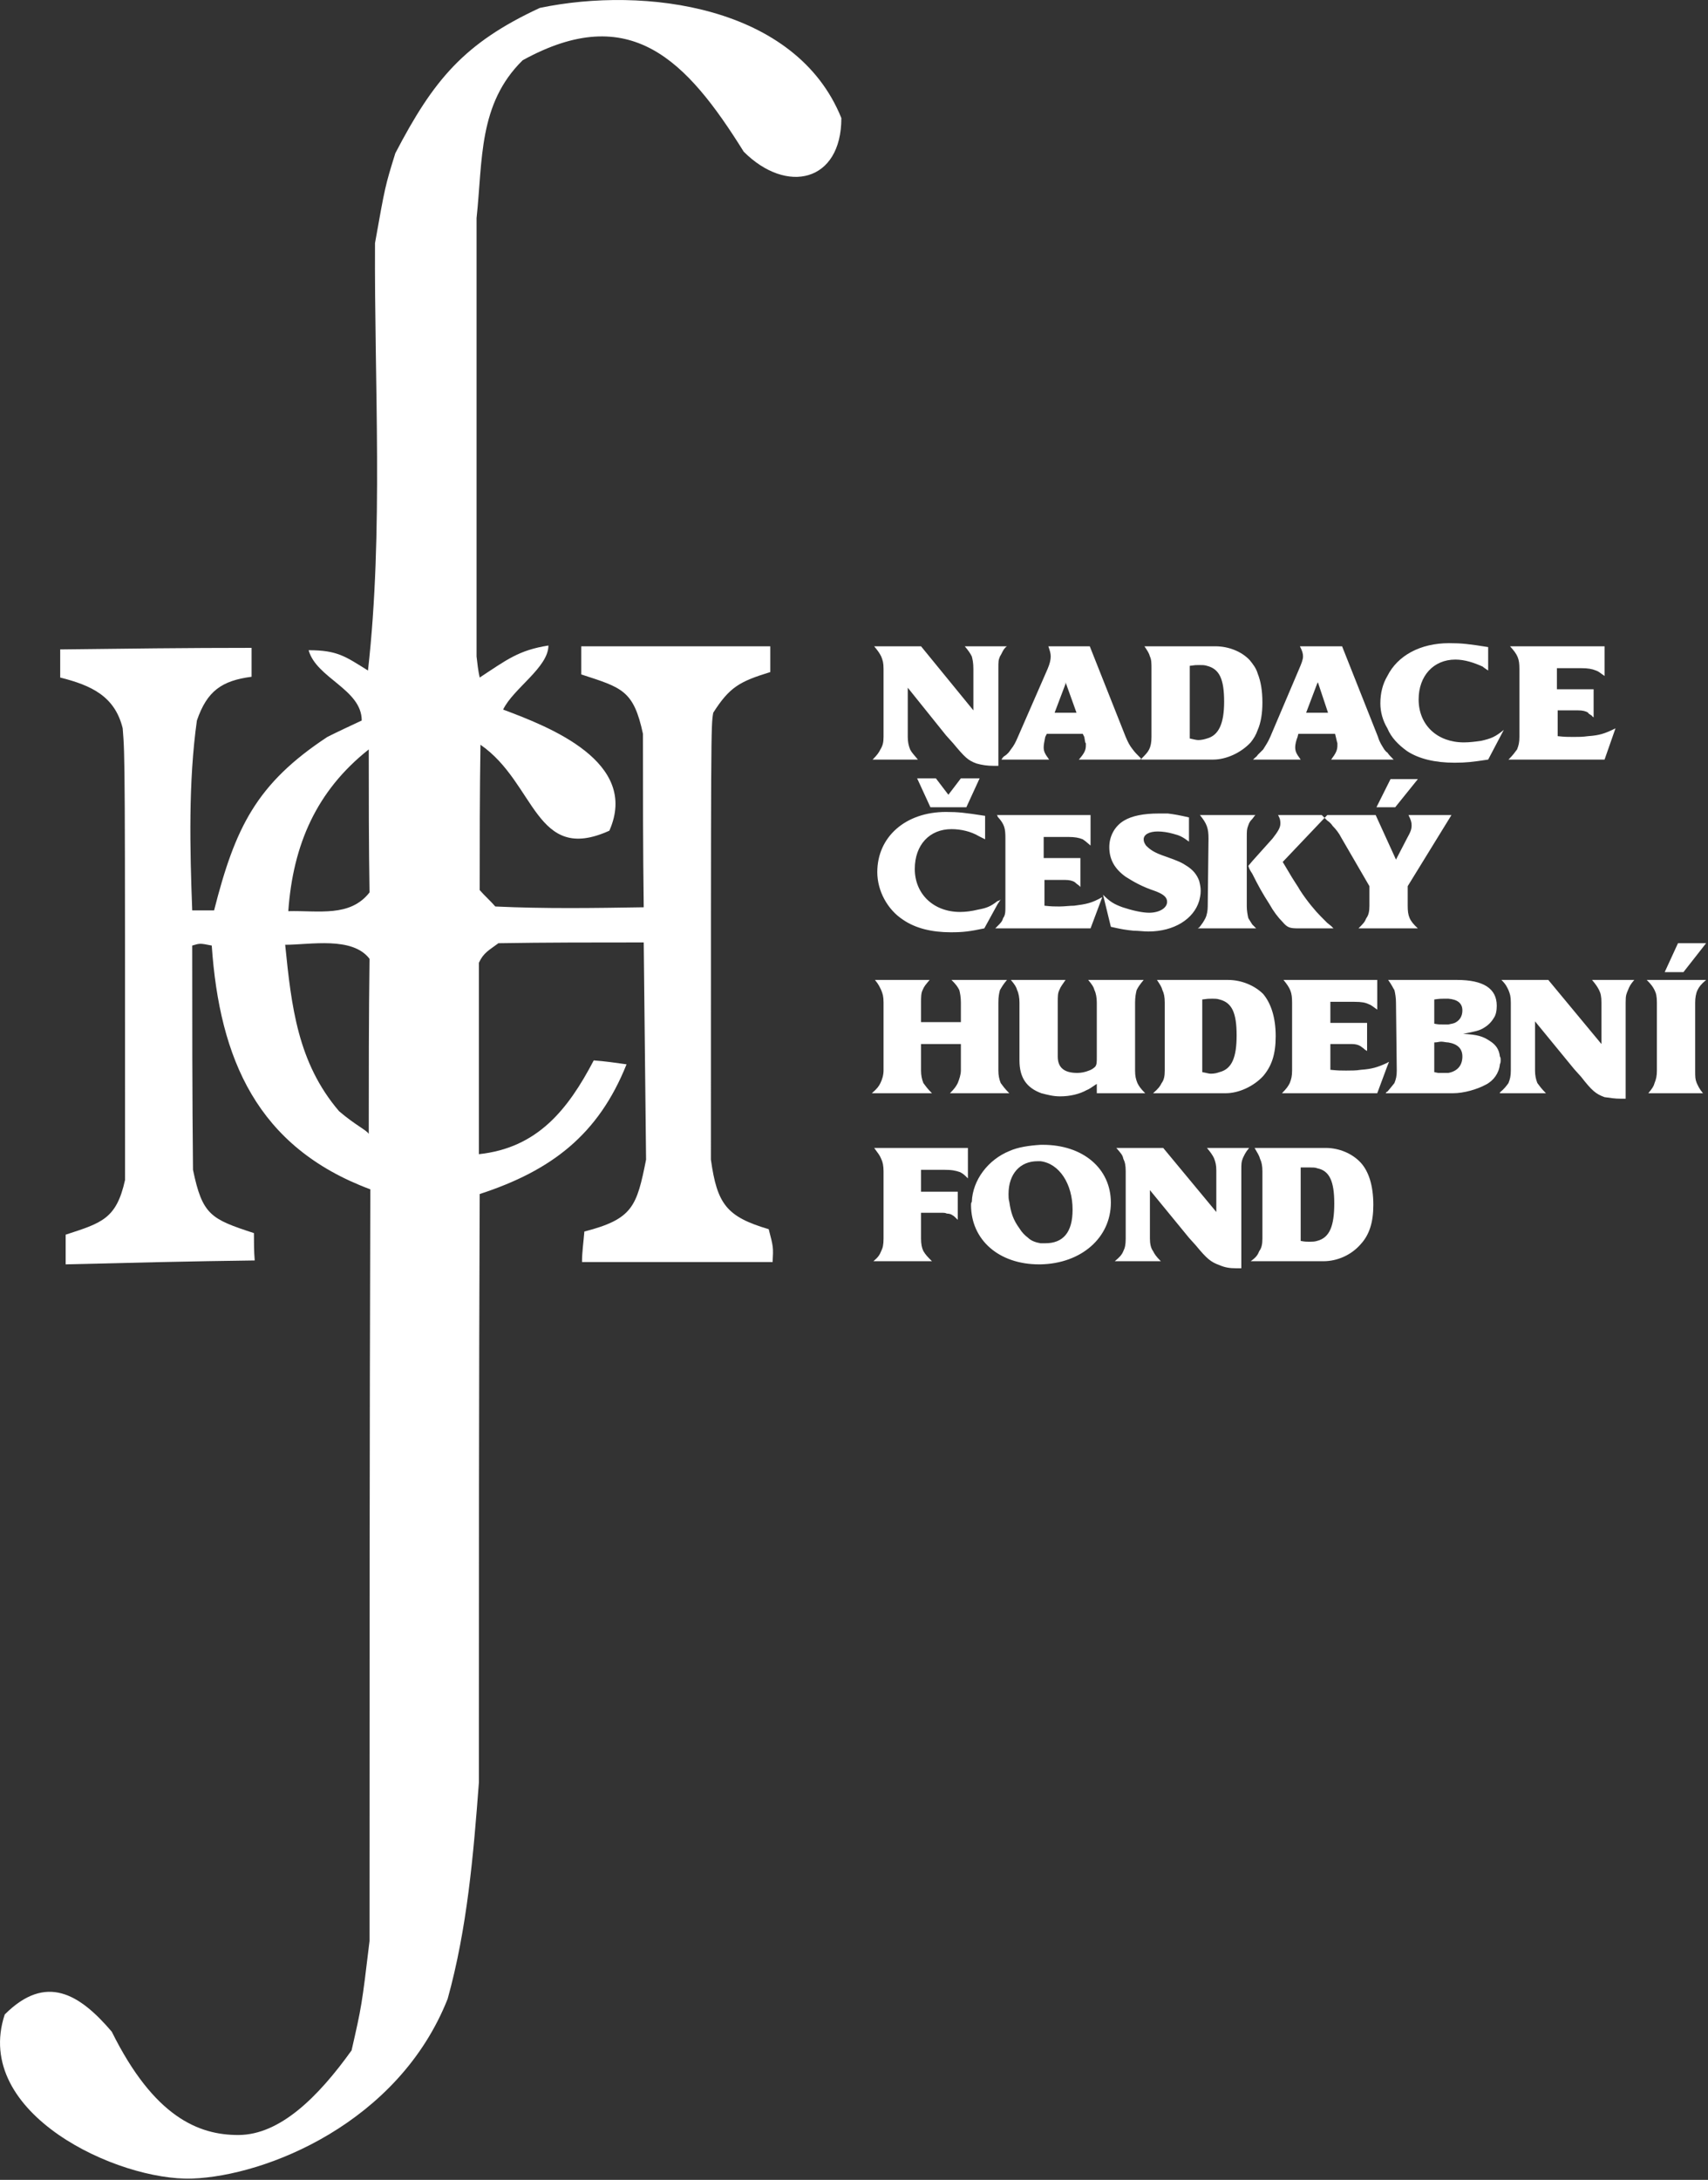
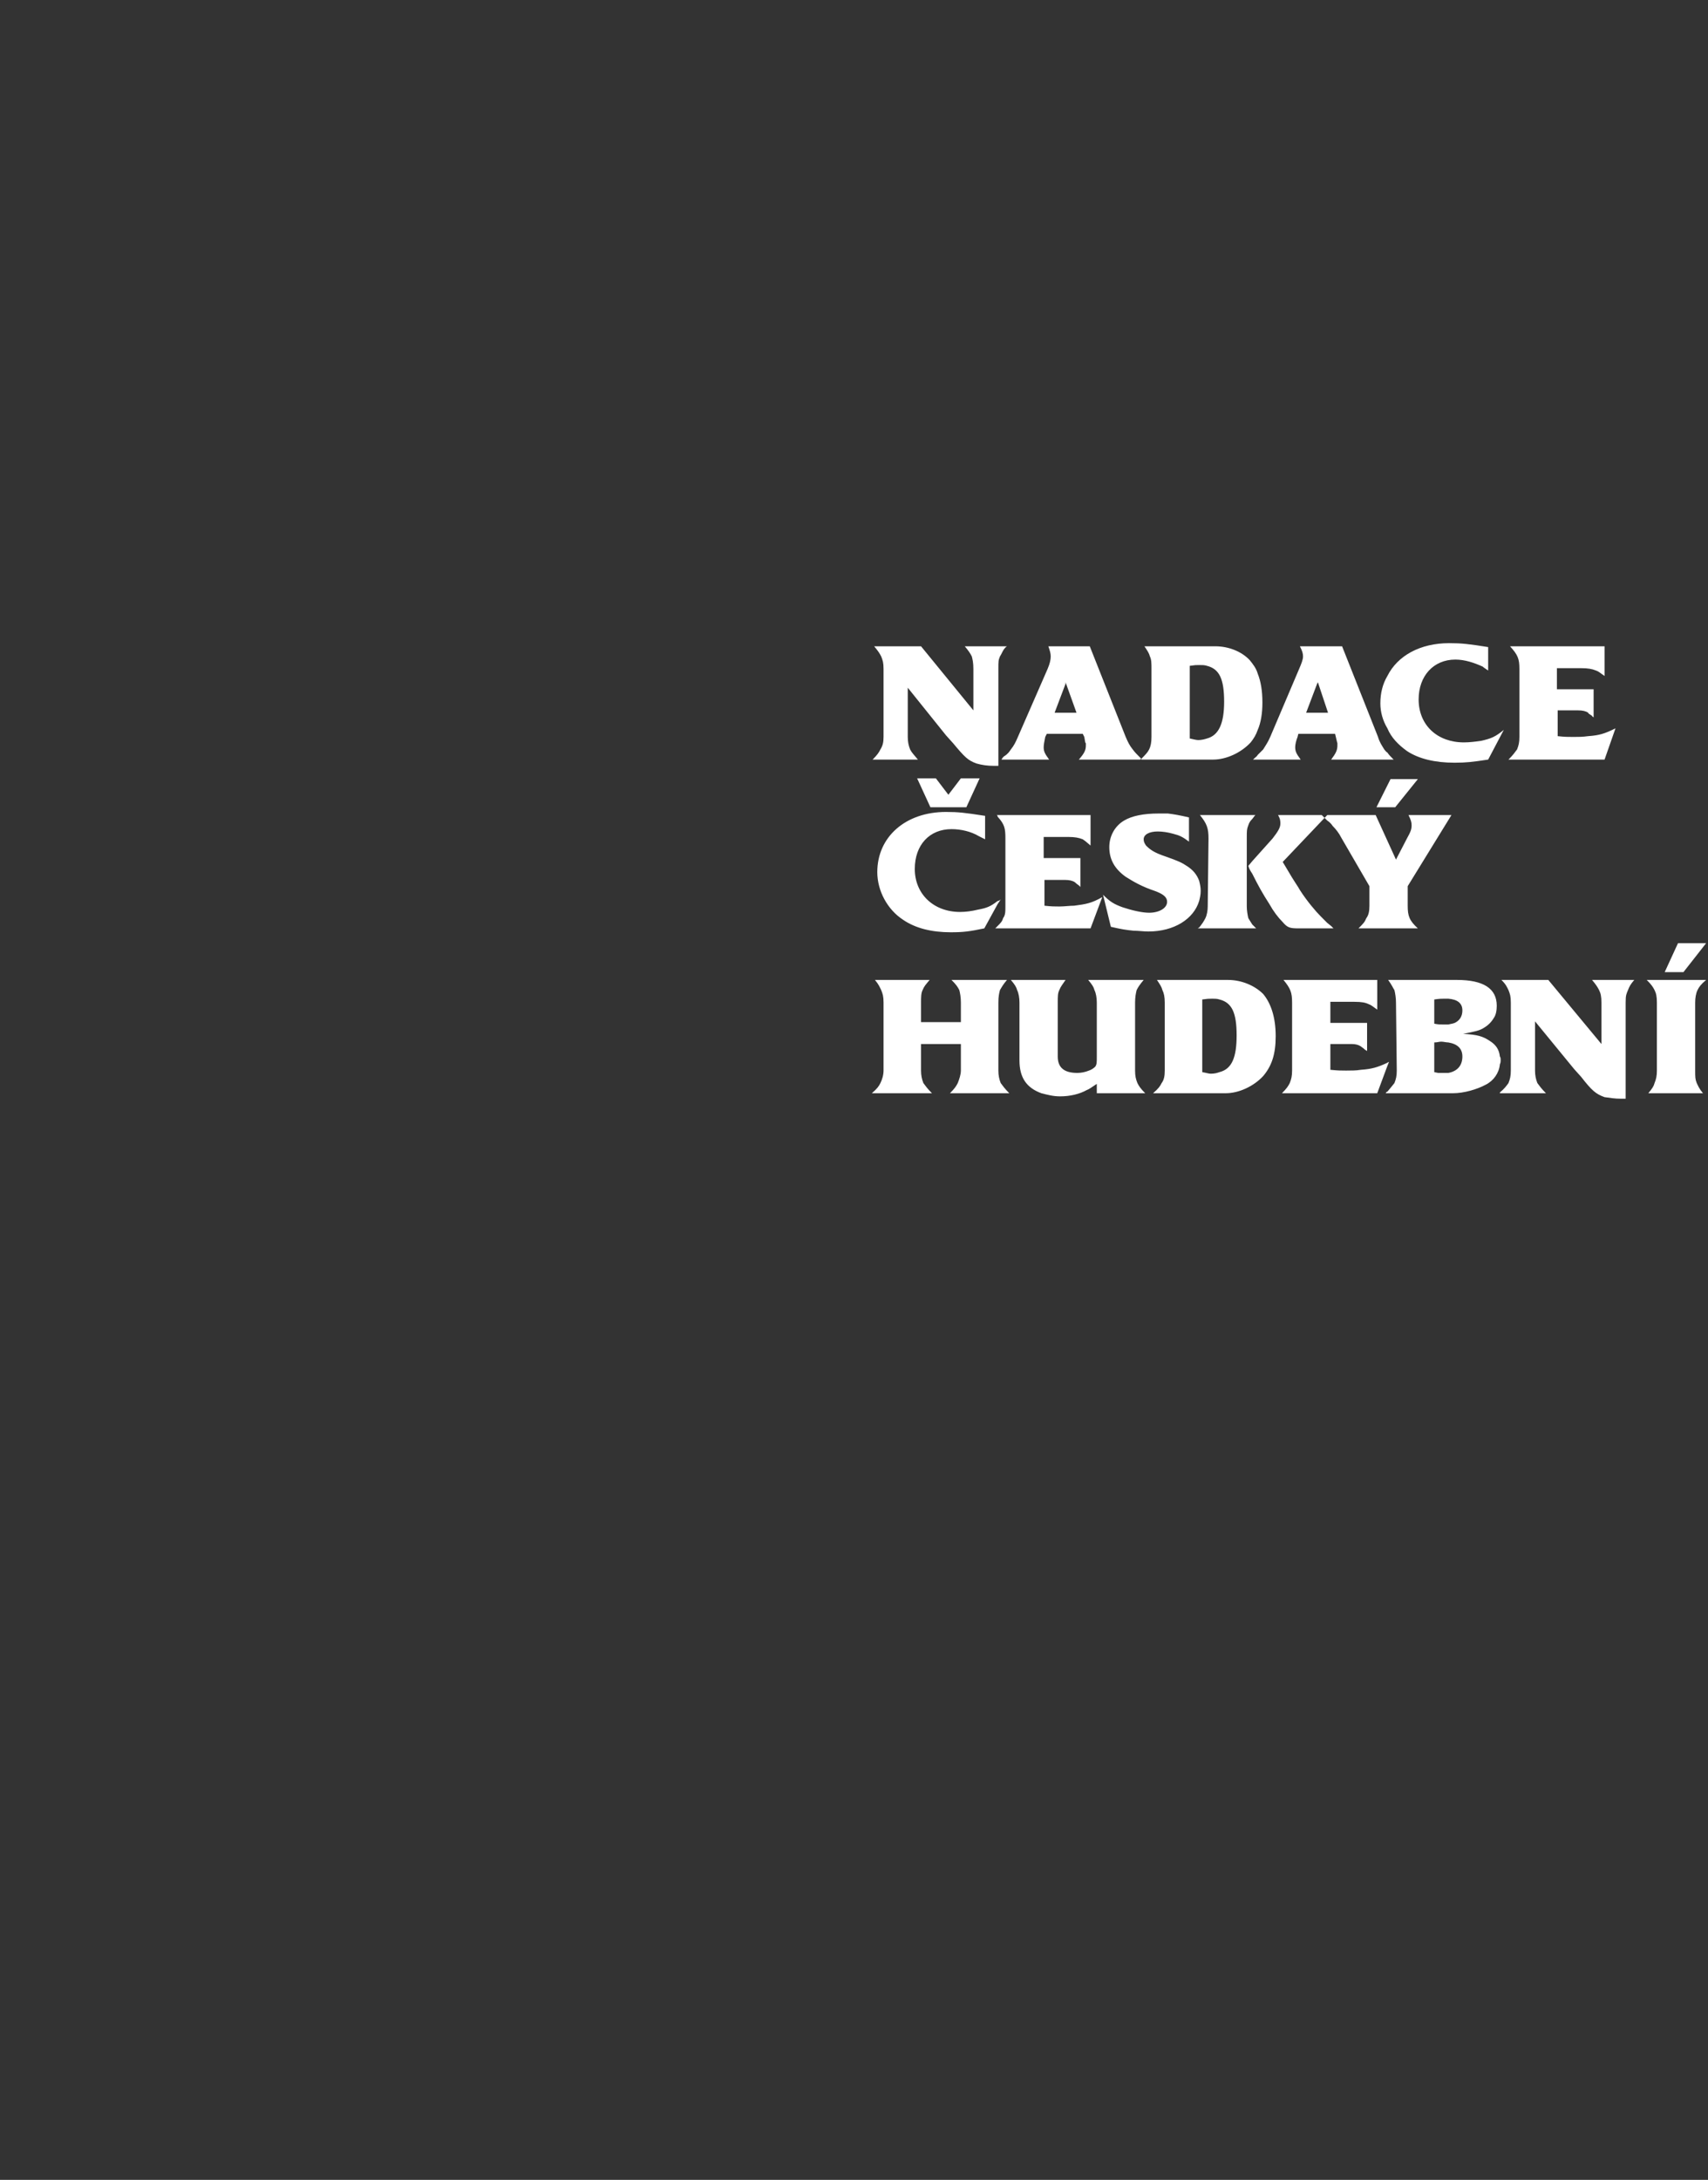
<svg xmlns="http://www.w3.org/2000/svg" xmlns:ns1="http://www.serif.com/" width="100%" height="100%" viewBox="0 0 656 837" version="1.1" xml:space="preserve" style="fill-rule:evenodd;clip-rule:evenodd;stroke-linejoin:round;stroke-miterlimit:2;">
  <rect x="0" y="0" width="656" height="837" fill="#333333" stroke="none" />
  <g transform="matrix(1,0,0,1,-88.304,-75.985)">
    <g id="Layer-1" ns1:id="Layer 1">
        </g>
    <g id="Outline" transform="matrix(4.167,0,0,4.167,0,0)">
      <g transform="matrix(1,0,0,1,1,-1.88)">
-         <path d="M37.903,220.86C31.099,221.1 17.604,214.884 20.628,205.74C24.444,201.923 27.54,203.868 30.492,207.324C34.38,215.171 38.494,216.865 42.189,216.845C45.989,216.825 49.5,213.372 52.596,209.051C53.532,204.947 53.532,204.947 54.252,198.971C54.252,175.86 54.252,152.748 54.324,129.707C43.884,125.82 40.428,117.684 39.708,107.244C38.628,107.028 38.628,107.028 37.908,107.244C37.908,114.156 37.908,121.068 37.98,127.908C38.844,132.084 39.636,132.444 43.596,133.74C43.596,134.532 43.596,135.396 43.668,136.26C37.836,136.332 32.004,136.476 26.244,136.62L26.244,133.884C29.556,132.803 30.924,132.444 31.716,128.844C31.716,89.892 31.716,89.892 31.5,87.228C30.78,84.276 28.62,83.268 25.74,82.548L25.74,79.956C31.572,79.884 37.476,79.812 43.38,79.812L43.38,82.476C40.644,82.836 39.276,83.772 38.34,86.508C37.548,92.124 37.692,98.316 37.908,104.004L39.924,104.004C41.868,96.372 43.812,92.34 50.364,88.02C51.372,87.516 52.452,87.012 53.532,86.508C53.532,83.628 49.356,82.62 48.636,80.028C51.3,80.028 52.02,80.604 54.108,81.9C55.548,69.156 54.684,55.332 54.756,42.516C55.692,37.26 55.692,37.26 56.628,34.236C60.156,27.468 62.964,24.084 69.948,20.844C79.596,18.828 93.564,20.628 97.74,30.996C97.74,36.9 92.7,38.052 88.74,34.092C83.484,25.668 78.3,20.196 68.364,25.668C64.26,29.7 64.692,34.884 64.116,40.212L64.116,80.604C64.188,81.252 64.26,81.9 64.404,82.548C66.924,80.892 68.004,80.028 70.74,79.596C70.74,81.612 67.5,83.556 66.564,85.5C70.812,87.084 79.164,90.324 76.356,96.66C69.516,99.756 69.588,92.268 64.476,88.74C64.404,93.204 64.404,97.668 64.404,102.132C64.836,102.636 65.412,103.14 65.844,103.644C70.38,103.86 74.988,103.788 79.524,103.716C79.452,98.388 79.452,93.06 79.452,87.732C78.588,83.7 77.508,83.484 73.764,82.26L73.764,79.668L91.188,79.668L91.188,82.044C88.38,82.908 87.444,83.412 85.932,85.788C85.716,87.012 85.716,87.012 85.716,126.971C86.292,131.075 87.156,132.228 91.044,133.38C91.476,135.036 91.476,135.036 91.404,136.404L73.836,136.404C73.836,135.468 73.98,134.532 74.052,133.596C78.516,132.444 78.876,131.291 79.74,126.971C79.668,120.348 79.596,113.652 79.524,106.956C74.988,106.956 70.524,106.956 66.132,107.028C65.268,107.676 64.764,107.892 64.332,108.828L64.332,126.468C69.732,125.892 72.54,122.363 74.916,117.828C75.924,117.9 76.932,118.044 77.94,118.188C75.348,124.668 71.028,127.98 64.404,130.14C64.332,148.212 64.332,166.284 64.332,184.356C63.828,191.051 63.252,197.82 61.452,204.3C56.916,215.748 44.707,220.62 37.903,220.86ZM54.18,124.596C54.18,119.268 54.18,113.868 54.252,108.468C52.668,106.38 48.78,107.172 46.476,107.172C47.052,112.86 47.628,118.044 51.444,122.508C52.956,123.803 53.964,124.236 54.18,124.596ZM46.764,104.076C49.572,104.004 52.452,104.652 54.252,102.348C54.18,97.956 54.18,93.564 54.18,89.172C49.356,92.988 47.196,97.956 46.764,104.076Z" style="fill:white;" />
-       </g>
+         </g>
      <g transform="matrix(1,0,0,1,1,-71.504)">
        <path d="M148.068,159.732L148.068,159.084C148.212,159.3 148.356,159.444 148.644,159.732L148.068,159.732ZM148.068,156.852C148.428,157.716 149.076,158.364 149.868,158.94C150.948,159.66 152.46,160.02 154.26,160.02C155.34,160.02 155.916,159.948 157.356,159.732L158.796,156.996C158.004,157.644 157.644,157.788 156.708,158.004C156.204,158.076 155.628,158.148 155.124,158.148C152.676,158.148 150.948,156.564 150.948,154.188C150.948,152.028 152.316,150.516 154.332,150.516C155.196,150.516 156.06,150.804 156.852,151.164C156.924,151.236 157.14,151.38 157.356,151.524L157.356,149.364C155.556,149.076 154.908,149.004 153.756,149.004C151.092,149.004 149.004,150.156 148.068,152.028L148.068,156.852ZM159.228,159.732L168.084,159.732L169.092,156.852C168.084,157.356 167.58,157.5 166.572,157.572C166.068,157.644 165.636,157.644 165.204,157.644C164.7,157.644 164.412,157.644 163.764,157.572L163.764,155.196L165.636,155.196C166.068,155.196 166.356,155.268 166.572,155.412C166.572,155.484 166.716,155.556 166.932,155.7C166.932,155.772 167.004,155.772 167.076,155.844L167.076,153.252L163.692,153.252L163.692,151.308L165.924,151.308C166.572,151.308 166.932,151.38 167.292,151.524C167.508,151.596 167.58,151.668 168.084,152.028L168.084,149.292L159.372,149.292C160.092,150.084 160.236,150.444 160.236,151.38L160.236,157.644C160.236,158.148 160.164,158.436 160.02,158.796C159.804,159.084 159.66,159.3 159.228,159.732ZM148.068,152.028L148.068,156.852C147.636,156.132 147.42,155.34 147.42,154.548C147.42,153.612 147.636,152.748 148.068,152.028ZM148.068,159.084C147.924,159.012 147.852,158.868 147.78,158.796C147.564,158.436 147.348,158.148 147.204,157.644L143.892,149.292L141.588,149.292L141.588,152.748L141.66,152.604L142.596,155.412L141.588,155.412L141.588,157.356L143.244,157.356L143.316,157.644C143.388,158.004 143.46,158.22 143.46,158.22L143.46,158.436C143.46,158.868 143.316,159.156 142.884,159.732L148.068,159.732L148.068,159.084ZM141.588,149.292L141.588,152.748L140.58,155.412L141.588,155.412L141.588,157.356L139.86,157.356L139.788,157.644C139.644,158.004 139.572,158.364 139.572,158.58C139.572,158.94 139.644,159.156 140.076,159.732L136.116,159.732L136.116,159.3C136.332,159.084 136.476,158.94 136.62,158.796C136.836,158.436 137.052,158.148 137.268,157.644L139.932,151.38C140.148,150.876 140.292,150.516 140.292,150.228C140.292,149.94 140.22,149.724 140.004,149.292L141.588,149.292ZM136.116,156.996C136.404,156.348 136.548,155.484 136.548,154.476C136.548,153.396 136.404,152.532 136.116,151.812L136.116,156.996ZM136.116,151.812L136.116,156.996C135.972,157.428 135.756,157.788 135.468,158.148C134.604,159.084 133.236,159.732 132.012,159.732L131.436,159.732L131.436,157.788C132.516,157.5 133.02,156.42 133.02,154.404C133.02,152.316 132.588,151.38 131.436,151.092L131.436,149.292L132.228,149.292C133.452,149.292 134.676,149.796 135.396,150.588C135.684,150.948 135.972,151.308 136.116,151.812ZM136.116,159.3C136.044,159.444 135.9,159.516 135.684,159.732L136.116,159.732L136.116,159.3ZM131.436,149.292L131.436,151.092C131.22,151.02 131.004,151.02 130.716,151.02C130.428,151.02 130.356,151.02 129.852,151.092L129.852,157.788C130.212,157.86 130.428,157.932 130.644,157.932C130.932,157.932 131.22,157.86 131.436,157.788L131.436,159.732L125.388,159.732L125.388,159.66C125.748,159.3 125.964,159.084 126.108,158.796C126.252,158.508 126.324,158.148 126.324,157.644L126.324,151.38C126.324,150.876 126.324,150.516 126.18,150.228C126.108,149.94 125.964,149.724 125.676,149.292L131.436,149.292ZM125.388,159.66C125.316,159.66 125.316,159.66 125.316,159.732L125.388,159.732L119.628,159.732C120.132,159.156 120.276,158.868 120.276,158.436L120.276,158.22C120.204,158.22 120.204,158.004 120.132,157.644L119.988,157.356L118.404,157.356L118.404,155.412L119.412,155.412L118.404,152.604L118.404,152.748L118.404,149.292L120.636,149.292L123.948,157.644C124.164,158.148 124.308,158.436 124.596,158.796C124.812,159.084 124.956,159.228 125.388,159.66ZM112.716,149.58C112.788,149.508 112.86,149.364 113.004,149.292L112.716,149.292L112.716,149.58ZM118.404,149.292L118.404,152.748L117.396,155.412L118.404,155.412L118.404,157.356L116.676,157.356L116.532,157.644C116.46,158.004 116.388,158.364 116.388,158.58C116.388,158.94 116.46,159.156 116.892,159.732L112.716,159.732L112.716,159.444C113.076,159.228 113.22,159.012 113.364,158.796C113.652,158.436 113.796,158.148 114.012,157.644L116.748,151.38C116.964,150.876 117.036,150.516 117.036,150.228C117.036,149.94 116.964,149.724 116.82,149.292L118.404,149.292ZM100.62,159.732L104.796,159.732C104.436,159.3 104.22,159.084 104.076,158.796C103.932,158.436 103.86,158.076 103.86,157.644L103.86,153.108L107.388,157.5L108.036,158.22C109.116,159.516 109.404,159.804 110.196,160.092C110.7,160.236 111.204,160.308 111.78,160.308L112.212,160.308L112.212,151.38C112.212,150.66 112.212,150.588 112.356,150.228C112.5,150.012 112.572,149.796 112.716,149.58L112.716,149.292L109.116,149.292C109.476,149.724 109.62,149.94 109.764,150.228C109.836,150.516 109.908,150.804 109.908,151.38L109.908,155.196L105.084,149.292L100.764,149.292C101.124,149.724 101.268,149.94 101.412,150.228C101.556,150.588 101.628,150.804 101.628,151.38L101.628,157.644C101.628,158.148 101.556,158.436 101.34,158.796C101.196,159.084 101.052,159.3 100.62,159.732ZM112.716,159.444L112.716,159.732L112.5,159.732C112.572,159.588 112.644,159.516 112.716,159.444" style="fill:white;" />
      </g>
      <g transform="matrix(1,0,0,1,1,-43.712)">
        <path d="M142.524,147.492L142.524,146.988L142.884,147.276L143.1,147.492L142.524,147.492ZM142.524,137.556C142.74,137.7 142.884,137.844 143.028,138.06C143.316,138.348 143.604,138.708 143.82,139.14L146.412,143.604L146.412,145.404C146.412,145.908 146.34,146.268 146.124,146.556C145.98,146.916 145.836,147.06 145.404,147.492L150.876,147.492C150.084,146.772 149.94,146.34 149.94,145.404L149.94,143.604L153.972,137.052L150.012,137.052C150.228,137.484 150.3,137.7 150.3,137.988C150.3,138.348 150.228,138.564 149.868,139.212L148.86,141.156L146.988,137.052L142.524,137.052L142.524,137.556ZM147.06,136.332L148.788,136.332L150.876,133.74L148.356,133.74L147.06,136.332ZM142.524,137.052L142.524,137.556C142.38,137.412 142.236,137.268 142.02,137.052L142.524,137.052ZM142.524,146.988L141.948,146.412C141.444,145.908 140.652,144.972 140.004,143.964C139.86,143.676 139.428,143.1 138.852,142.092L138.42,141.372L142.524,137.052L137.988,137.052C138.204,137.412 138.204,137.628 138.204,137.844C138.204,138.204 137.988,138.564 137.484,139.212L135.612,141.3L135.612,142.452C136.188,143.604 136.548,144.252 137.196,145.26C137.556,145.908 137.988,146.484 138.42,146.916C138.852,147.42 139.068,147.492 139.86,147.492L142.524,147.492L142.524,146.988ZM135.612,147.492L135.612,147.132C135.684,147.204 135.828,147.348 135.972,147.492L135.612,147.492ZM135.612,137.412L135.612,137.052L135.9,137.052C135.756,137.196 135.684,137.34 135.612,137.412ZM135.612,137.052L135.612,137.412C135.396,137.628 135.324,137.772 135.252,137.988C135.108,138.348 135.108,138.492 135.108,139.14L135.108,145.476C135.108,145.836 135.18,146.268 135.252,146.556C135.396,146.772 135.468,146.916 135.612,147.132L135.612,147.492L130.716,147.492L130.716,147.42C131.004,147.06 131.148,146.844 131.292,146.556C131.436,146.268 131.508,145.836 131.508,145.476L131.58,139.212C131.58,138.276 131.436,137.844 130.788,137.052L135.612,137.052ZM135.612,141.3L135.252,141.732C135.324,142.02 135.468,142.236 135.612,142.452L135.612,141.3ZM130.716,144.972C130.788,144.684 130.86,144.396 130.86,144.036C130.86,143.676 130.788,143.388 130.716,143.1L130.716,144.972ZM112.14,145.26L112.428,144.828C112.356,144.9 112.212,144.972 112.14,144.972L112.14,145.26ZM130.716,143.1L130.716,144.972C130.212,146.628 128.412,147.78 126.036,147.78C125.604,147.78 125.1,147.708 124.668,147.708C123.948,147.636 123.516,147.564 122.58,147.348L121.86,144.396C122.508,145.044 122.868,145.26 123.66,145.548C124.524,145.836 125.46,146.052 126.108,146.052C127.044,146.052 127.764,145.62 127.764,145.044C127.764,144.612 127.404,144.324 126.612,144.036C125.532,143.676 124.74,143.244 123.948,142.74C122.94,142.02 122.436,141.156 122.436,140.004C122.436,138.996 122.94,138.06 123.804,137.556C124.524,137.124 125.604,136.908 126.972,136.908L127.836,136.908C128.412,136.98 128.844,137.052 129.78,137.268L129.78,139.5C129.204,139.068 128.916,138.924 128.34,138.78C127.836,138.636 127.332,138.564 126.9,138.564C126.108,138.564 125.604,138.852 125.604,139.284C125.604,139.5 125.676,139.644 125.82,139.86C126.18,140.22 126.54,140.508 127.62,140.868C128.844,141.3 129.132,141.444 129.564,141.732C130.14,142.092 130.5,142.524 130.716,143.1ZM130.716,147.42C130.644,147.42 130.644,147.492 130.572,147.492L130.716,147.492L130.716,147.42ZM112.14,147.492L112.14,147.276C112.428,146.988 112.572,146.844 112.644,146.556C112.86,146.268 112.86,145.98 112.86,145.404L112.86,139.212C112.86,138.276 112.788,137.916 112.14,137.196L112.14,137.052L120.708,137.052L120.708,139.86C120.204,139.428 120.204,139.428 119.988,139.284C119.628,139.14 119.268,139.068 118.62,139.068L116.388,139.068L116.388,141.012L119.772,141.012L119.772,143.676C119.7,143.604 119.628,143.532 119.628,143.532C119.412,143.388 119.268,143.244 119.268,143.244C119.052,143.1 118.764,143.028 118.332,143.028L116.46,143.028L116.46,145.404C117.108,145.476 117.396,145.476 117.828,145.476C118.332,145.476 118.764,145.404 119.196,145.404C120.276,145.26 120.78,145.188 121.788,144.612L120.708,147.492L112.14,147.492ZM110.988,137.124C109.116,136.836 108.54,136.764 107.388,136.764C103.644,136.764 101.052,139.068 101.052,142.308C101.052,144.036 101.988,145.764 103.428,146.7C104.58,147.492 106.092,147.852 107.82,147.852C108.972,147.852 109.548,147.78 110.916,147.492L112.14,145.26L112.14,144.972C111.492,145.476 111.132,145.62 110.34,145.764C109.764,145.908 109.188,145.98 108.684,145.98C106.236,145.98 104.508,144.324 104.508,142.02C104.508,139.788 105.876,138.348 107.892,138.348C108.756,138.348 109.692,138.564 110.412,138.996C110.556,139.068 110.7,139.14 110.988,139.284L110.988,137.124ZM112.14,137.052L112.14,137.196C112.14,137.124 112.14,137.124 112.068,137.052L112.14,137.052ZM112.14,147.276L112.14,147.492L111.924,147.492C111.996,147.42 112.068,147.348 112.14,147.276ZM104.724,133.668L105.948,136.332L109.26,136.332L110.484,133.668L108.756,133.668L107.604,135.18L106.452,133.668L104.724,133.668Z" style="fill:white;" />
      </g>
      <g transform="matrix(1,0,0,1,1,-13.184)">
        <path d="M158.436,132.156L158.436,132.084C158.868,131.724 159.012,131.508 159.228,131.22C159.372,130.86 159.444,130.572 159.444,130.068L159.444,123.804C159.444,123.228 159.372,123.012 159.228,122.652C159.084,122.364 159.012,122.148 158.58,121.716L162.9,121.716L167.796,127.62L167.796,123.804C167.796,123.228 167.724,122.94 167.58,122.652C167.436,122.364 167.292,122.148 166.932,121.716L170.82,121.716C170.46,122.148 170.388,122.292 170.244,122.652C170.1,123.012 170.028,123.084 170.028,123.804L170.028,132.66L169.596,132.66C169.02,132.66 168.588,132.588 168.084,132.516C167.292,132.228 166.932,131.94 165.924,130.644L165.276,129.924L161.676,125.532L161.676,130.068C161.676,130.5 161.748,130.86 161.892,131.22C162.108,131.508 162.252,131.724 162.684,132.156L158.436,132.156ZM158.436,129.492C158.508,129.348 158.508,129.204 158.508,129.132C158.508,128.988 158.508,128.844 158.436,128.772L158.436,129.492ZM171.972,121.716C172.404,122.148 172.548,122.364 172.692,122.652C172.836,122.94 172.908,123.228 172.908,123.804L172.908,130.068C172.908,130.572 172.836,130.86 172.692,131.22C172.62,131.508 172.476,131.724 172.116,132.156L177.156,132.156C176.796,131.724 176.724,131.508 176.58,131.22C176.436,130.86 176.436,130.644 176.436,130.068L176.436,123.804C176.436,123.372 176.508,122.94 176.652,122.652C176.796,122.364 176.94,122.148 177.444,121.716L171.972,121.716ZM173.628,120.996L175.356,120.996L177.444,118.332L174.852,118.332L173.628,120.996ZM158.436,128.772L158.436,129.492C158.364,130.284 157.86,131.004 157.14,131.364C156.348,131.796 155.124,132.156 154.116,132.156L153.684,132.156L153.684,130.284C154.476,130.14 154.98,129.636 154.98,128.772C154.98,128.052 154.548,127.62 153.684,127.476L153.684,125.82C153.972,125.748 154.188,125.748 154.404,125.604C154.764,125.388 154.98,125.028 154.98,124.524C154.98,123.876 154.548,123.516 153.684,123.444L153.684,121.716L154.476,121.716C156.924,121.716 158.148,122.508 158.148,124.092C158.148,124.524 158.076,124.956 157.86,125.244C157.644,125.604 157.356,125.892 156.996,126.108C156.564,126.396 156.132,126.468 155.052,126.684C156.348,126.756 156.852,126.9 157.5,127.332C158.076,127.692 158.364,128.124 158.436,128.772ZM158.436,132.084L158.436,132.156L158.436,132.084ZM153.684,121.716L153.684,123.444L153.324,123.444C153.036,123.444 152.892,123.444 152.388,123.516L152.388,125.748C152.748,125.82 152.892,125.82 153.18,125.82L153.684,125.82L153.684,127.476C153.468,127.476 153.252,127.404 153.036,127.404C152.82,127.404 152.676,127.476 152.388,127.476L152.388,130.212L152.748,130.284L153.684,130.284L153.684,132.156L148.068,132.156L148.068,132.012C148.356,131.652 148.5,131.508 148.716,131.22C148.86,130.86 148.932,130.572 148.932,130.068L148.86,123.804C148.86,123.372 148.788,122.94 148.716,122.652C148.572,122.436 148.5,122.22 148.14,121.716L153.684,121.716ZM148.068,129.636L148.212,129.276C148.14,129.276 148.068,129.348 148.068,129.348L148.068,129.636ZM148.068,129.348L148.068,129.636L147.132,132.156L138.348,132.156C138.78,131.724 138.924,131.508 139.068,131.22C139.212,130.86 139.284,130.572 139.284,130.068L139.284,123.804C139.284,122.868 139.14,122.508 138.492,121.716L147.132,121.716L147.132,124.452C146.628,124.092 146.556,124.02 146.34,123.948C146.052,123.804 145.692,123.732 145.044,123.732L142.812,123.732L142.812,125.676L146.196,125.676L146.196,128.268C146.124,128.196 146.052,128.196 145.98,128.124C145.836,127.98 145.692,127.908 145.62,127.836C145.404,127.692 145.116,127.62 144.756,127.62L142.812,127.62L142.812,129.996C143.532,130.068 143.748,130.068 144.252,130.068C144.756,130.068 145.188,130.068 145.62,129.996C146.628,129.924 147.132,129.78 148.068,129.348ZM148.068,132.012C147.996,132.012 147.924,132.084 147.924,132.156L148.068,132.156L148.068,132.012ZM132.588,132.156L132.588,130.212C133.74,129.924 134.172,128.844 134.172,126.828C134.172,124.74 133.74,123.804 132.588,123.516L132.588,121.716L133.38,121.716C134.604,121.716 135.828,122.22 136.62,123.012C137.34,123.876 137.772,125.172 137.772,126.9C137.772,128.556 137.412,129.636 136.62,130.572C135.756,131.508 134.388,132.156 133.164,132.156L132.588,132.156ZM100.548,132.156L106.092,132.156C105.66,131.724 105.516,131.508 105.3,131.22C105.156,130.86 105.084,130.5 105.084,130.068L105.084,127.62L108.756,127.62L108.756,130.068C108.756,130.428 108.612,130.86 108.468,131.22C108.324,131.508 108.18,131.724 107.748,132.156L113.22,132.156C112.788,131.724 112.644,131.508 112.428,131.22C112.284,130.86 112.212,130.5 112.212,130.068L112.212,123.804C112.212,123.228 112.284,122.94 112.356,122.652C112.572,122.292 112.644,122.148 113.004,121.716L107.892,121.716C108.324,122.148 108.468,122.364 108.612,122.652C108.684,122.94 108.756,123.3 108.756,123.804L108.756,125.604L105.084,125.604L105.084,123.804C105.084,123.3 105.084,122.94 105.228,122.652C105.372,122.292 105.516,122.148 105.876,121.716L100.836,121.716C101.196,122.148 101.268,122.364 101.412,122.652C101.556,123.012 101.628,123.228 101.628,123.804L101.628,130.068C101.628,130.5 101.484,130.932 101.34,131.22C101.196,131.508 101.052,131.724 100.548,132.156ZM132.588,121.716L132.588,123.516C132.372,123.444 132.156,123.444 131.94,123.444C131.58,123.444 131.508,123.444 131.004,123.516L131.004,130.212C131.436,130.284 131.58,130.356 131.796,130.356C132.156,130.356 132.372,130.284 132.588,130.212L132.588,132.156L126.468,132.156C126.972,131.724 127.116,131.508 127.26,131.22C127.476,130.932 127.548,130.572 127.548,130.068L127.548,123.804C127.548,123.3 127.476,122.94 127.332,122.652C127.26,122.364 127.116,122.148 126.828,121.716L132.588,121.716ZM113.364,121.716C113.724,122.148 113.868,122.364 113.94,122.652C114.084,122.94 114.156,123.372 114.156,123.804L114.156,129.132C114.156,130.716 114.804,131.652 116.172,132.156C116.748,132.3 117.252,132.444 117.9,132.444C118.836,132.444 119.7,132.228 120.348,131.868C120.564,131.796 120.852,131.58 121.284,131.292L121.284,132.156L125.748,132.156C125.316,131.724 125.172,131.508 125.028,131.22C124.884,130.86 124.812,130.572 124.812,130.068L124.812,123.804C124.812,123.3 124.884,122.94 124.956,122.652C125.1,122.364 125.244,122.148 125.604,121.716L120.492,121.716C120.852,122.148 120.996,122.364 121.068,122.652C121.212,122.94 121.284,123.372 121.284,123.804L121.284,128.772C121.284,129.348 121.284,129.492 121.14,129.708C120.996,129.852 120.78,129.996 120.564,130.068C120.204,130.212 119.844,130.284 119.484,130.284C118.26,130.284 117.684,129.78 117.684,128.772L117.684,123.804C117.684,123.228 117.684,122.94 117.828,122.652C117.972,122.292 118.116,122.148 118.404,121.716L113.364,121.716Z" style="fill:white;" />
      </g>
      <g transform="matrix(1,0,0,1,1,21.016)">
-         <path d="M141.588,113.436L141.588,111.563C142.74,111.275 143.172,110.196 143.172,108.108C143.172,106.092 142.74,105.084 141.588,104.868L141.588,102.996L142.38,102.996C143.604,102.996 144.828,103.5 145.62,104.364C146.34,105.155 146.772,106.452 146.772,108.251C146.772,109.835 146.412,110.988 145.62,111.852C144.756,112.859 143.46,113.436 142.164,113.436L141.588,113.436ZM141.588,102.996L141.588,104.868C141.444,104.796 141.156,104.796 140.94,104.796L140.076,104.796L140.076,111.563C140.436,111.636 140.58,111.636 140.868,111.636C141.156,111.636 141.372,111.636 141.588,111.563L141.588,113.436L135.468,113.436C135.972,113.075 136.116,112.859 136.26,112.5C136.476,112.212 136.548,111.852 136.548,111.347L136.548,105.155C136.548,104.652 136.476,104.292 136.332,104.003C136.26,103.715 136.116,103.5 135.828,102.996L141.588,102.996ZM116.1,113.724L116.1,111.78L116.532,111.78C118.188,111.78 119.052,110.772 119.052,108.684C119.052,106.308 117.828,104.436 116.1,104.22L116.1,102.708L116.316,102.708C119.988,102.708 122.58,104.868 122.58,108.036C122.58,111.275 119.844,113.652 116.1,113.724ZM122.94,113.436L127.188,113.436C126.756,113.003 126.612,112.787 126.468,112.5C126.252,112.212 126.18,111.78 126.18,111.347L126.18,106.883L129.78,111.275L130.428,111.996C131.436,113.22 131.796,113.508 132.588,113.796C133.092,114.012 133.524,114.084 134.1,114.084L134.604,114.084L134.604,105.084C134.604,104.436 134.604,104.292 134.748,103.931C134.892,103.643 134.964,103.428 135.324,102.996L131.436,102.996C131.796,103.428 131.94,103.643 132.084,103.931C132.228,104.292 132.3,104.58 132.3,105.084L132.3,108.9L127.404,102.996L123.084,102.996C123.516,103.5 123.66,103.643 123.732,104.003C123.876,104.292 123.948,104.58 123.948,105.155L123.948,111.347C123.948,111.924 123.876,112.212 123.732,112.5C123.588,112.859 123.372,113.075 122.94,113.436ZM100.692,113.436L106.092,113.436C105.66,113.003 105.516,112.859 105.3,112.5C105.156,112.212 105.084,111.852 105.084,111.347L105.084,108.972L107.1,108.972C107.172,108.972 107.316,108.972 107.46,109.044C107.676,109.044 107.892,109.116 107.964,109.188C108.108,109.26 108.18,109.332 108.468,109.62L108.468,107.027L105.084,107.027L105.084,105.012L107.172,105.012C107.964,105.012 108.252,105.084 108.684,105.227C108.972,105.371 109.116,105.515 109.404,105.804L109.404,102.996L100.764,102.996C101.124,103.5 101.268,103.643 101.412,104.003C101.556,104.292 101.628,104.652 101.628,105.155L101.628,111.347C101.628,111.924 101.556,112.212 101.412,112.5C101.268,112.859 101.124,113.075 100.692,113.436ZM116.1,102.708L116.1,104.22L115.812,104.22C114.228,104.22 113.148,105.371 113.148,107.244C113.148,107.46 113.148,107.748 113.22,107.964C113.364,108.972 113.58,109.62 114.156,110.412C114.372,110.772 114.66,111.06 114.948,111.275C115.236,111.563 115.668,111.708 116.1,111.78L116.1,113.724L115.956,113.724C112.284,113.724 109.692,111.491 109.692,108.251C109.692,108.179 109.692,108.036 109.764,107.964C109.836,105.948 111.276,104.075 113.22,103.284C114.012,102.924 115.02,102.78 116.1,102.708" style="fill:white;" />
-       </g>
+         </g>
    </g>
    <g id="Trim">
        </g>
  </g>
</svg>